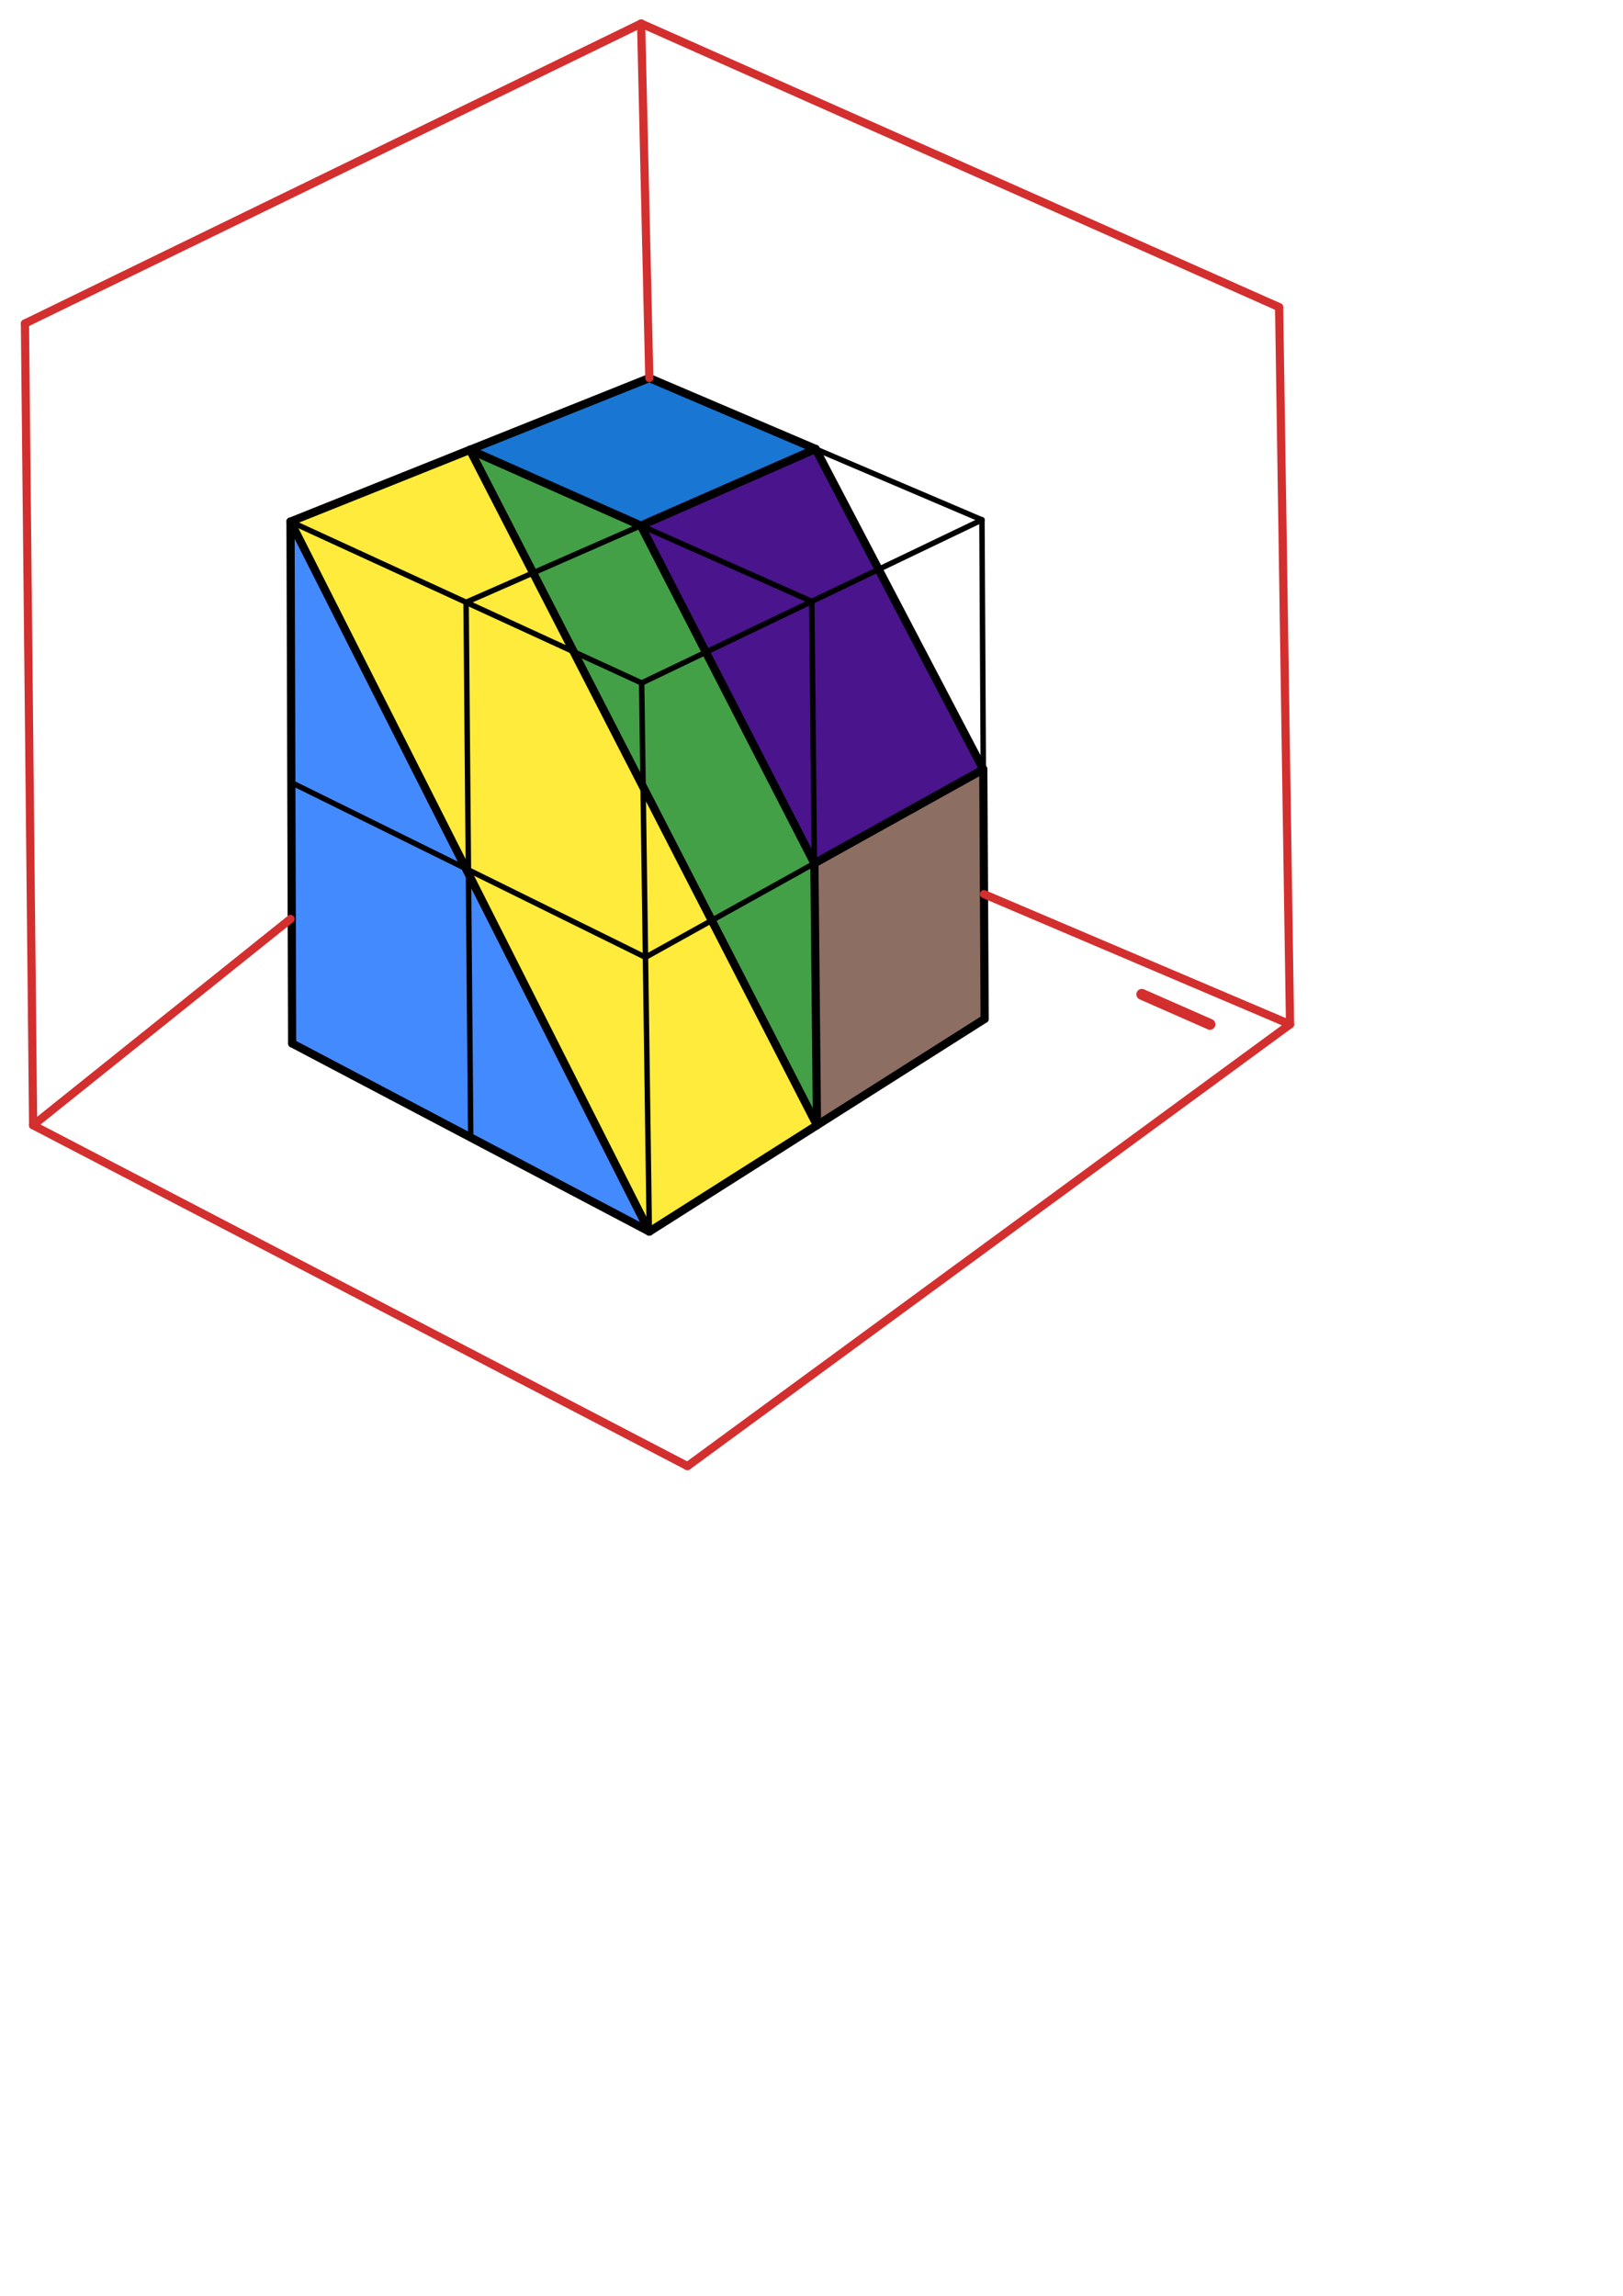
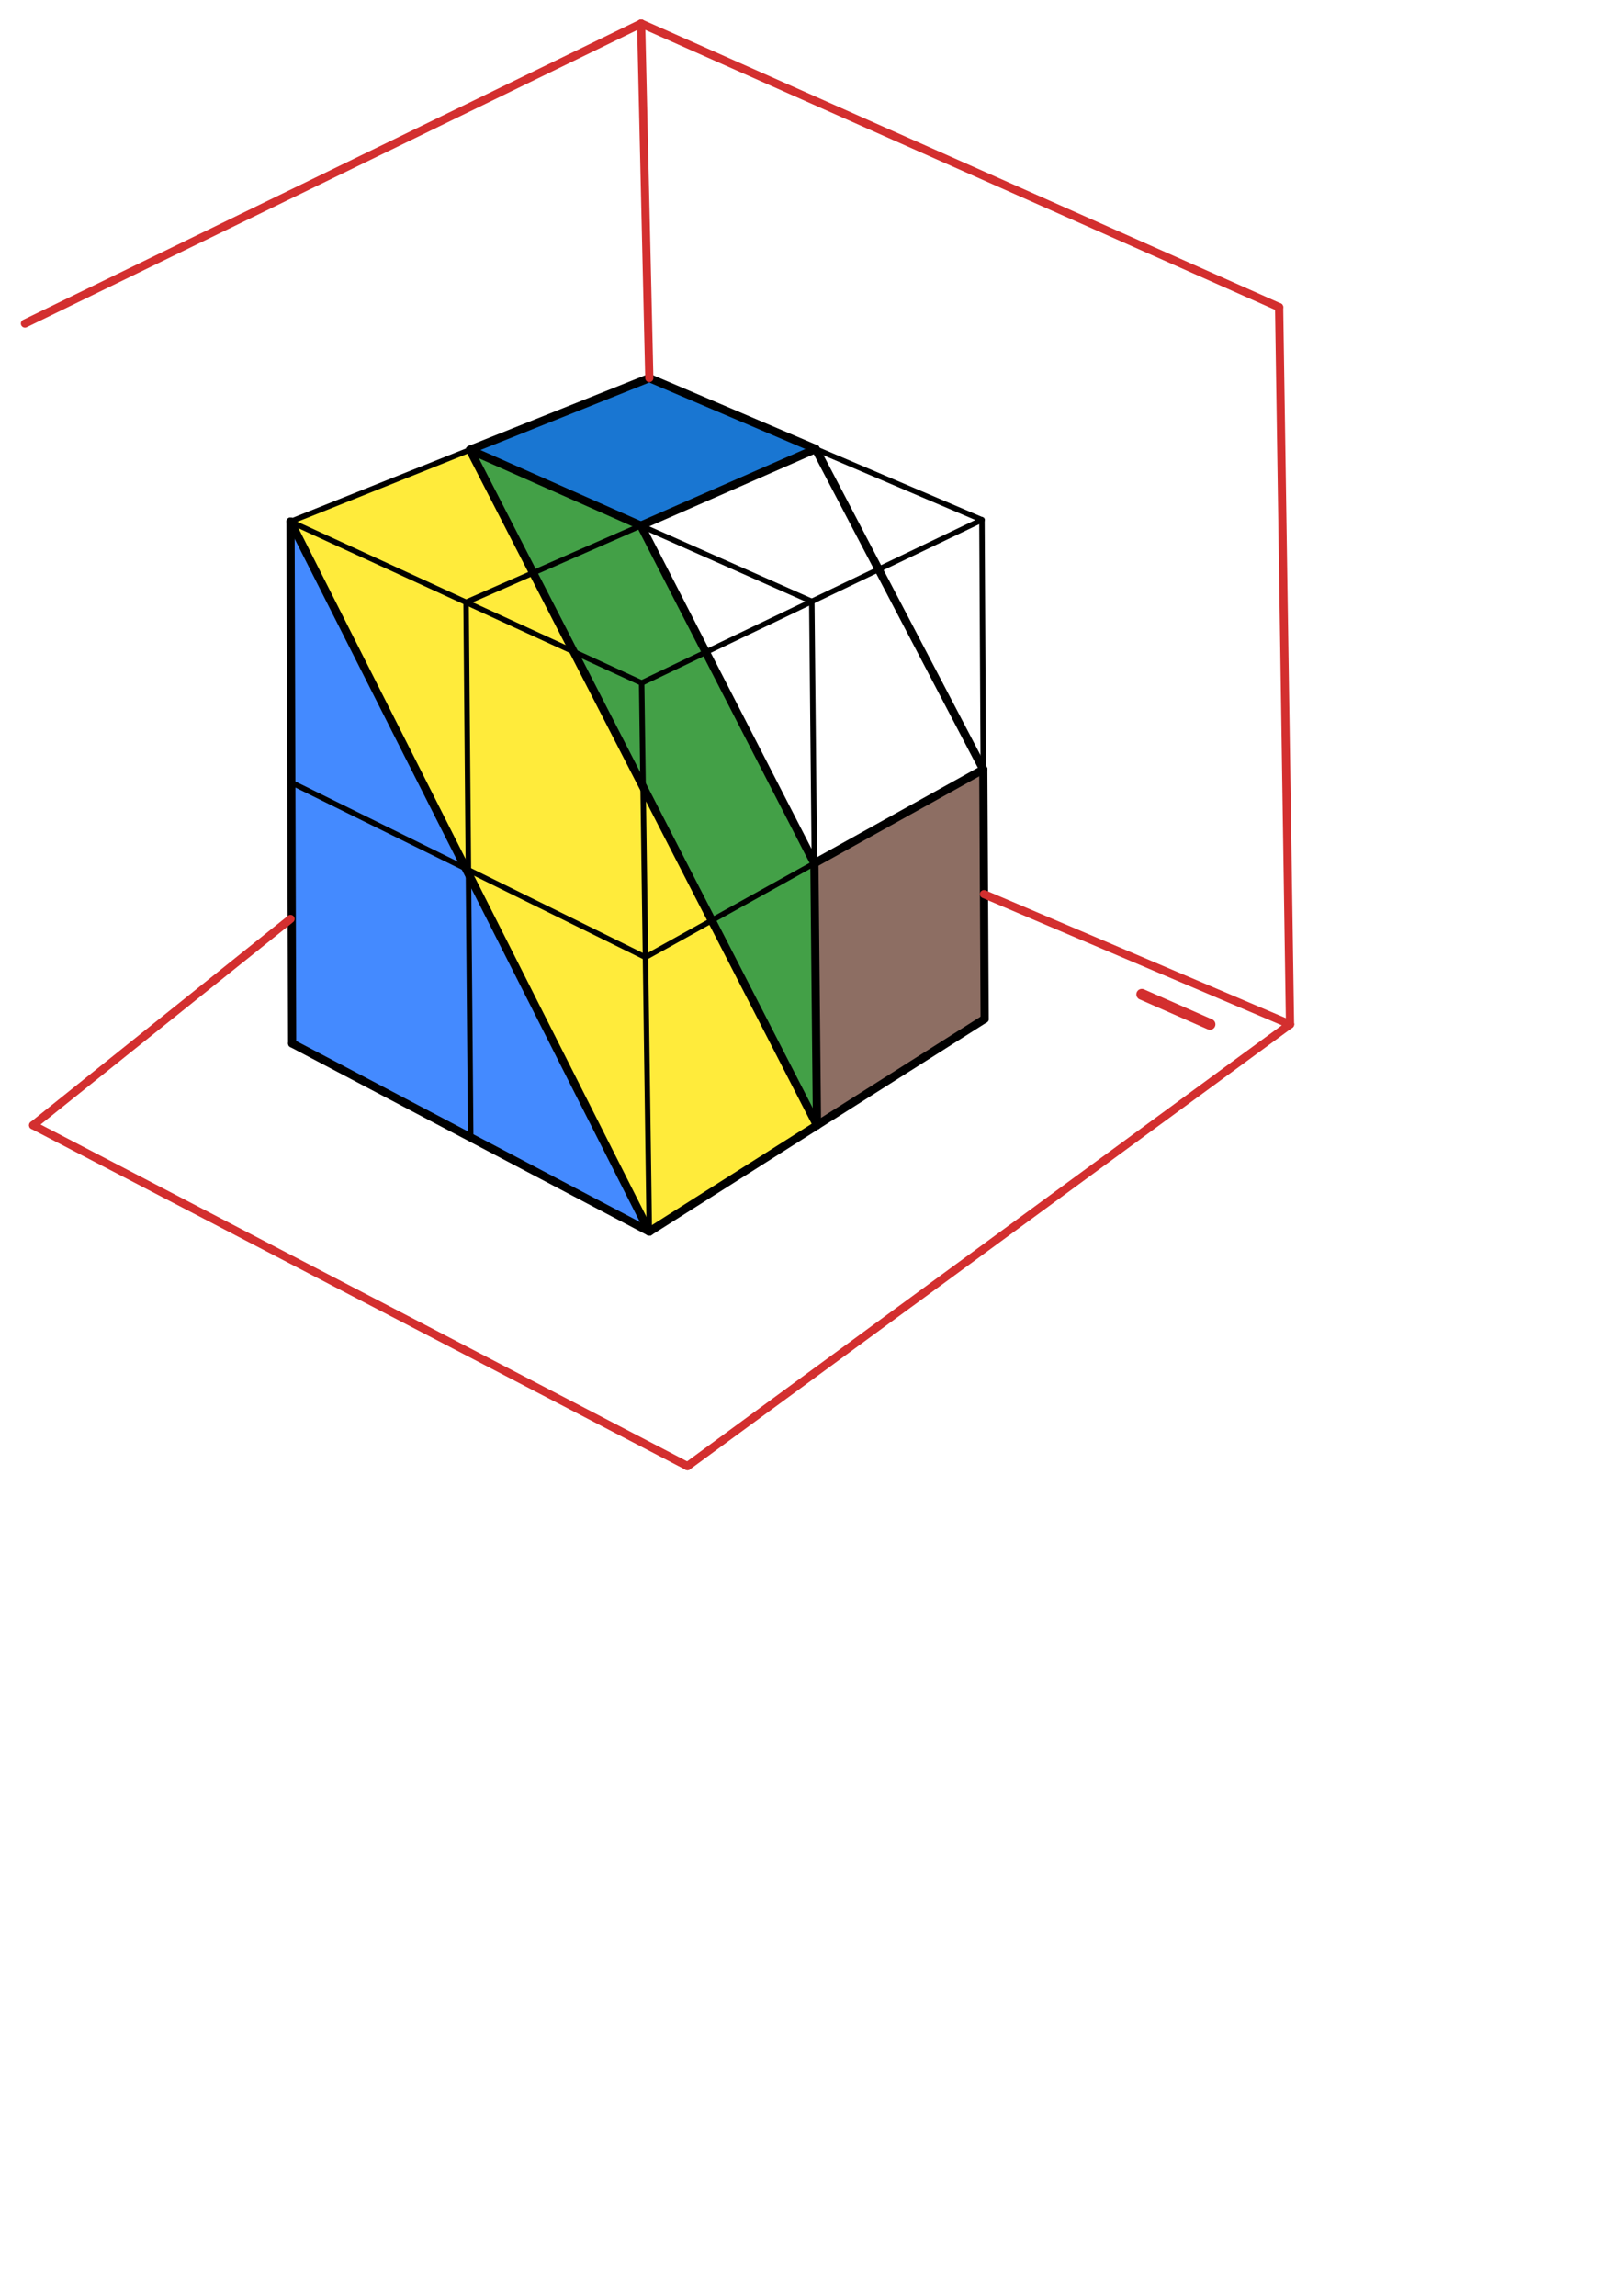
<svg xmlns="http://www.w3.org/2000/svg" class="svg--1it" height="100%" preserveAspectRatio="xMidYMid meet" viewBox="0 0 595.276 841.89" width="100%">
  <defs>
    <marker id="marker-arrow" markerHeight="16" markerUnits="userSpaceOnUse" markerWidth="24" orient="auto-start-reverse" refX="24" refY="4" viewBox="0 0 24 8">
      <path d="M 0 0 L 24 4 L 0 8 z" stroke="inherit" />
    </marker>
  </defs>
  <g class="aux-layer--1FB" />
  <g class="main-layer--3Vd">
    <g class="element--2qn">
      <g fill="#448aff" opacity="1">
        <path d="M 106.555 191.271 L 107.15 382.633 L 238.15 451.633 L 106.555 191.271 Z" stroke="none" />
      </g>
    </g>
    <g class="element--2qn">
      <g fill="#FFEB3B" opacity="1">
        <path d="M 106.555 191.271 L 172.352 164.952 L 299.65 412.633 L 238.15 451.633 L 106.555 191.271 Z" stroke="none" />
      </g>
    </g>
    <g class="element--2qn">
      <g fill="#FFEB3B" opacity="1">
        <path d="M 172.352 164.952 L 235.049 192.747 L 235.049 192.747 L 172.352 164.952 Z" stroke="none" />
      </g>
    </g>
    <g class="element--2qn">
      <g fill="#43A047" opacity="1">
        <path d="M 172.352 164.952 L 235.049 192.747 L 298.698 316.588 L 299.65 412.633 L 172.352 164.952 Z" stroke="none" />
      </g>
    </g>
    <g class="element--2qn">
      <g fill="#1976D2" opacity="1">
        <path d="M 172.352 164.952 L 238.15 138.633 L 299.15 164.633 L 235.049 192.747 L 172.352 164.952 Z" stroke="none" />
      </g>
    </g>
    <g class="element--2qn">
      <g fill="#1976D2" opacity="1">
-         <path d="M 235.049 192.747 L 299.15 164.633 L 235.049 192.747 Z" stroke="none" />
-       </g>
+         </g>
    </g>
    <g class="element--2qn">
      <g fill="#4A148C" opacity="1">
-         <path d="M 235.049 192.747 L 298.698 316.588 L 360.65 282.133 L 299.15 164.633 L 235.049 192.747 Z" stroke="none" />
-       </g>
+         </g>
    </g>
    <g class="element--2qn">
      <g fill="#8D6E63" opacity="1">
        <path d="M 298.698 316.588 L 299.65 412.633 L 361.15 373.633 L 360.65 282.133 L 298.698 316.588 Z" stroke="none" />
      </g>
    </g>
    <g class="element--2qn">
      <line stroke="#000000" stroke-dasharray="none" stroke-linecap="round" stroke-width="2" x1="238.15" x2="106.555" y1="138.633" y2="191.271" />
    </g>
    <g class="element--2qn">
      <line stroke="#000000" stroke-dasharray="none" stroke-linecap="round" stroke-width="2" x1="238.15" x2="360.15" y1="138.633" y2="190.633" />
    </g>
    <g class="element--2qn">
      <line stroke="#000000" stroke-dasharray="none" stroke-linecap="round" stroke-width="2" x1="106.555" x2="235.34" y1="191.271" y2="250.452" />
    </g>
    <g class="element--2qn">
      <line stroke="#000000" stroke-dasharray="none" stroke-linecap="round" stroke-width="2" x1="235.34" x2="360.15" y1="250.452" y2="190.633" />
    </g>
    <g class="element--2qn">
      <line stroke="#000000" stroke-dasharray="none" stroke-linecap="round" stroke-width="2" x1="360.15" x2="361.15" y1="190.633" y2="373.633" />
    </g>
    <g class="element--2qn">
-       <line stroke="#000000" stroke-dasharray="none" stroke-linecap="round" stroke-width="2" x1="107.15" x2="238.15" y1="382.633" y2="451.633" />
-     </g>
+       </g>
    <g class="element--2qn">
      <line stroke="#000000" stroke-dasharray="none" stroke-linecap="round" stroke-width="2" x1="238.15" x2="361.15" y1="451.633" y2="373.633" />
    </g>
    <g class="element--2qn">
      <line stroke="#000000" stroke-dasharray="none" stroke-linecap="round" stroke-width="2" x1="106.555" x2="107.15" y1="191.271" y2="382.633" />
    </g>
    <g class="element--2qn">
      <line stroke="#000000" stroke-dasharray="none" stroke-linecap="round" stroke-width="2" x1="235.34" x2="238.15" y1="250.452" y2="451.633" />
    </g>
    <g class="element--2qn">
      <line stroke="#000000" stroke-dasharray="none" stroke-linecap="round" stroke-width="2" x1="106.852" x2="236.745" y1="286.952" y2="351.043" />
    </g>
    <g class="element--2qn">
      <line stroke="#000000" stroke-dasharray="none" stroke-linecap="round" stroke-width="2" x1="236.745" x2="360.65" y1="351.043" y2="282.133" />
    </g>
    <g class="element--2qn">
      <line stroke="#000000" stroke-dasharray="none" stroke-linecap="round" stroke-width="2" x1="170.948" x2="172.65" y1="220.862" y2="417.133" />
    </g>
    <g class="element--2qn">
      <line stroke="#000000" stroke-dasharray="none" stroke-linecap="round" stroke-width="2" x1="297.745" x2="299.65" y1="220.543" y2="412.633" />
    </g>
    <g class="element--2qn">
      <line stroke="#000000" stroke-dasharray="none" stroke-linecap="round" stroke-width="2" x1="170.948" x2="299.15" y1="220.862" y2="164.633" />
    </g>
    <g class="element--2qn">
      <line stroke="#000000" stroke-dasharray="none" stroke-linecap="round" stroke-width="2" x1="172.352" x2="297.745" y1="164.952" y2="220.543" />
    </g>
    <g class="element--2qn">
      <line stroke="#000000" stroke-dasharray="none" stroke-linecap="round" stroke-width="3" x1="172.352" x2="238.15" y1="164.952" y2="138.633" />
    </g>
    <g class="element--2qn">
      <line stroke="#000000" stroke-dasharray="none" stroke-linecap="round" stroke-width="3" x1="238.15" x2="299.15" y1="138.633" y2="164.633" />
    </g>
    <g class="element--2qn">
      <line stroke="#000000" stroke-dasharray="none" stroke-linecap="round" stroke-width="3" x1="299.15" x2="235.049" y1="164.633" y2="192.747" />
    </g>
    <g class="element--2qn">
      <line stroke="#000000" stroke-dasharray="none" stroke-linecap="round" stroke-width="3" x1="235.049" x2="172.352" y1="192.747" y2="164.952" />
    </g>
    <g class="element--2qn">
      <line stroke="#000000" stroke-dasharray="none" stroke-linecap="round" stroke-width="3" x1="235.049" x2="298.698" y1="192.747" y2="316.588" />
    </g>
    <g class="element--2qn">
      <line stroke="#000000" stroke-dasharray="none" stroke-linecap="round" stroke-width="3" x1="106.555" x2="238.15" y1="191.271" y2="451.633" />
    </g>
    <g class="element--2qn">
      <line stroke="#000000" stroke-dasharray="none" stroke-linecap="round" stroke-width="3" x1="172.352" x2="299.65" y1="164.952" y2="412.633" />
    </g>
    <g class="element--2qn">
      <line stroke="#000000" stroke-dasharray="none" stroke-linecap="round" stroke-width="3" x1="298.698" x2="299.65" y1="316.588" y2="412.633" />
    </g>
    <g class="element--2qn">
      <line stroke="#000000" stroke-dasharray="none" stroke-linecap="round" stroke-width="3" x1="299.65" x2="238.15" y1="412.633" y2="451.633" />
    </g>
    <g class="element--2qn">
      <line stroke="#000000" stroke-dasharray="none" stroke-linecap="round" stroke-width="3" x1="106.555" x2="107.15" y1="191.271" y2="382.633" />
    </g>
    <g class="element--2qn">
      <line stroke="#000000" stroke-dasharray="none" stroke-linecap="round" stroke-width="3" x1="107.15" x2="238.15" y1="382.633" y2="451.633" />
    </g>
    <g class="element--2qn">
-       <line stroke="#000000" stroke-dasharray="none" stroke-linecap="round" stroke-width="3" x1="106.555" x2="172.352" y1="191.271" y2="164.952" />
-     </g>
+       </g>
    <g class="element--2qn">
      <line stroke="#000000" stroke-dasharray="none" stroke-linecap="round" stroke-width="3" x1="299.15" x2="360.65" y1="164.633" y2="282.133" />
    </g>
    <g class="element--2qn">
      <line stroke="#000000" stroke-dasharray="none" stroke-linecap="round" stroke-width="3" x1="360.65" x2="361.15" y1="282.133" y2="373.633" />
    </g>
    <g class="element--2qn">
      <line stroke="#000000" stroke-dasharray="none" stroke-linecap="round" stroke-width="3" x1="298.698" x2="360.65" y1="316.588" y2="282.133" />
    </g>
    <g class="element--2qn">
      <line stroke="#000000" stroke-dasharray="none" stroke-linecap="round" stroke-width="3" x1="299.65" x2="361.15" y1="412.633" y2="373.633" />
    </g>
    <g class="element--2qn">
      <line stroke="#D32F2F" stroke-dasharray="none" stroke-linecap="round" stroke-width="3" x1="360.9" x2="473.15" y1="327.883" y2="375.633" />
    </g>
    <g class="element--2qn">
      <line stroke="#D32F2F" stroke-dasharray="none" stroke-linecap="round" stroke-width="3" x1="473.15" x2="252.15" y1="375.633" y2="537.633" />
    </g>
    <g class="element--2qn">
      <line stroke="#D32F2F" stroke-dasharray="none" stroke-linecap="round" stroke-width="3" x1="252.15" x2="12.15" y1="537.633" y2="412.633" />
    </g>
    <g class="element--2qn">
      <line stroke="#D32F2F" stroke-dasharray="none" stroke-linecap="round" stroke-width="3" x1="12.15" x2="106.567" y1="412.633" y2="336.98" />
    </g>
    <g class="element--2qn">
-       <line stroke="#D32F2F" stroke-dasharray="none" stroke-linecap="round" stroke-width="3" x1="12.15" x2="9.15" y1="412.633" y2="118.633" />
-     </g>
+       </g>
    <g class="element--2qn">
      <line stroke="#D32F2F" stroke-dasharray="none" stroke-linecap="round" stroke-width="3" x1="9.15" x2="235.15" y1="118.633" y2="8.633" />
    </g>
    <g class="element--2qn">
      <line stroke="#D32F2F" stroke-dasharray="none" stroke-linecap="round" stroke-width="3" x1="235.15" x2="238.15" y1="8.633" y2="138.633" />
    </g>
    <g class="element--2qn">
      <line stroke="#D32F2F" stroke-dasharray="none" stroke-linecap="round" stroke-width="3" x1="235.15" x2="469.15" y1="8.633" y2="112.633" />
    </g>
    <g class="element--2qn">
      <line stroke="#D32F2F" stroke-dasharray="none" stroke-linecap="round" stroke-width="3" x1="469.15" x2="473.15" y1="112.633" y2="375.633" />
    </g>
    <g class="element--2qn">
      <line stroke="#D32F2F" stroke-dasharray="none" stroke-linecap="round" stroke-width="4" x1="418.783" x2="443.783" y1="364.633" y2="375.633" />
    </g>
  </g>
  <g class="snaps-layer--2PT" />
  <g class="temp-layer--rAP" />
</svg>